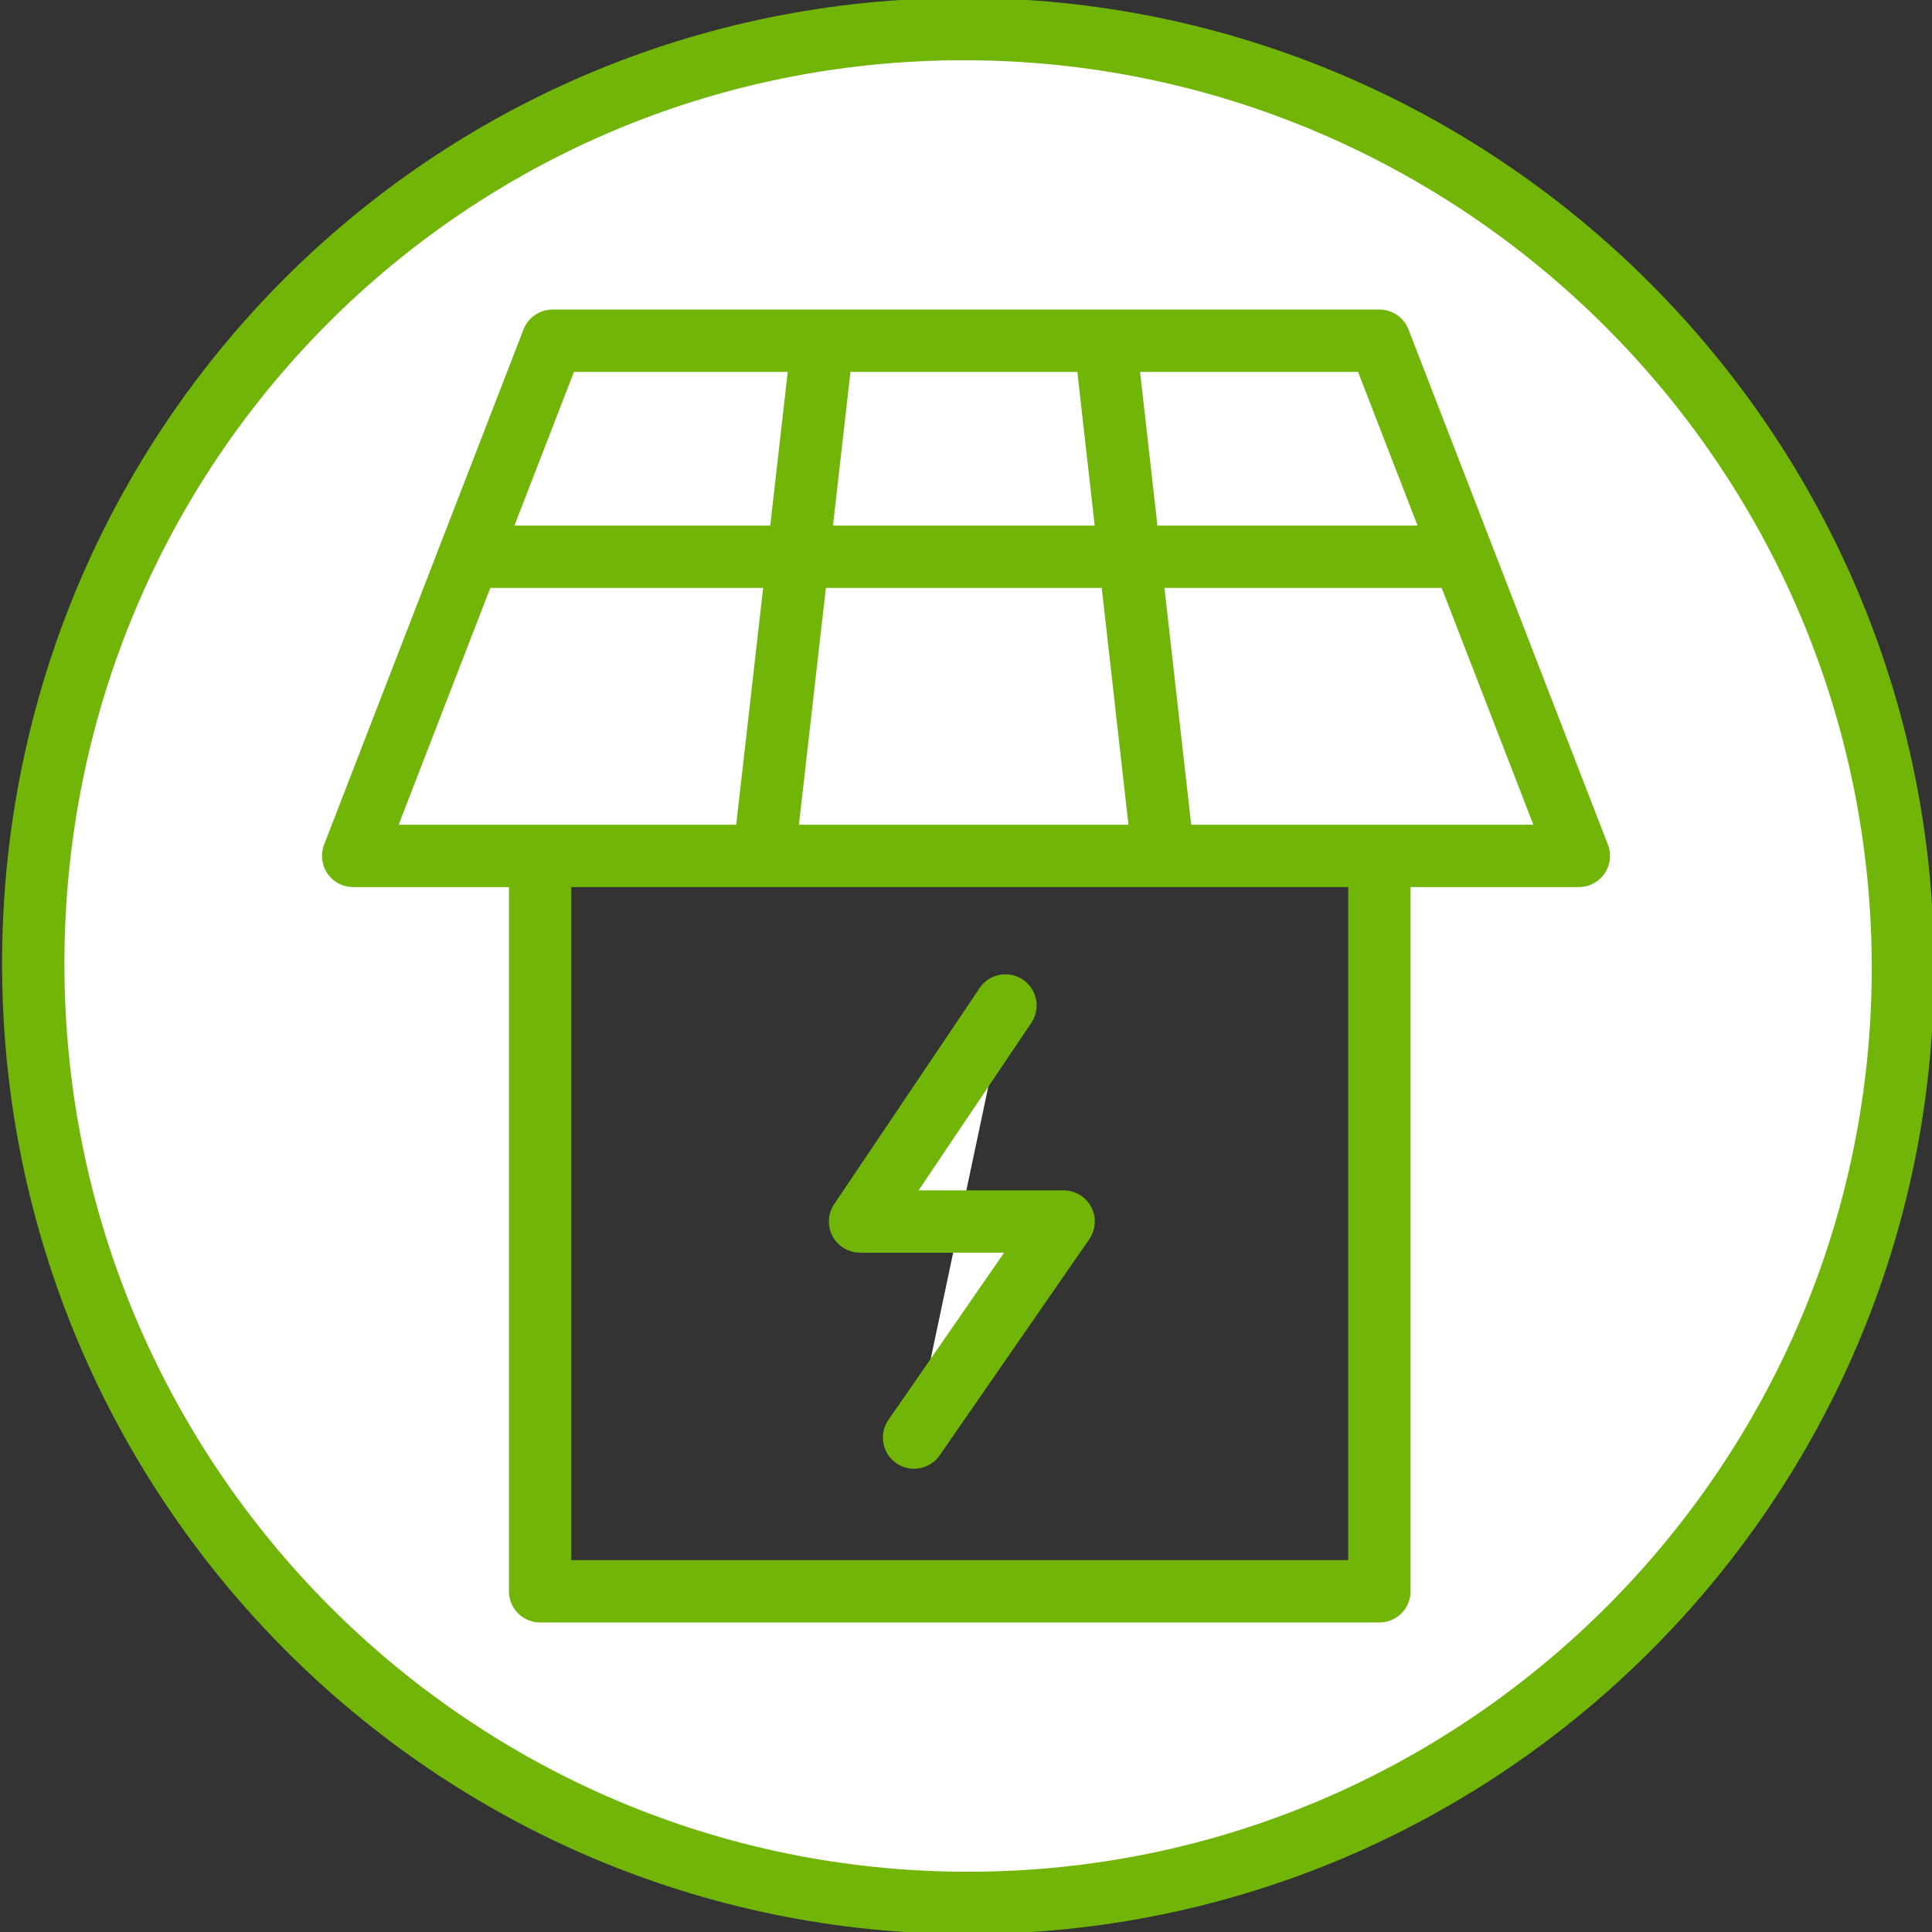
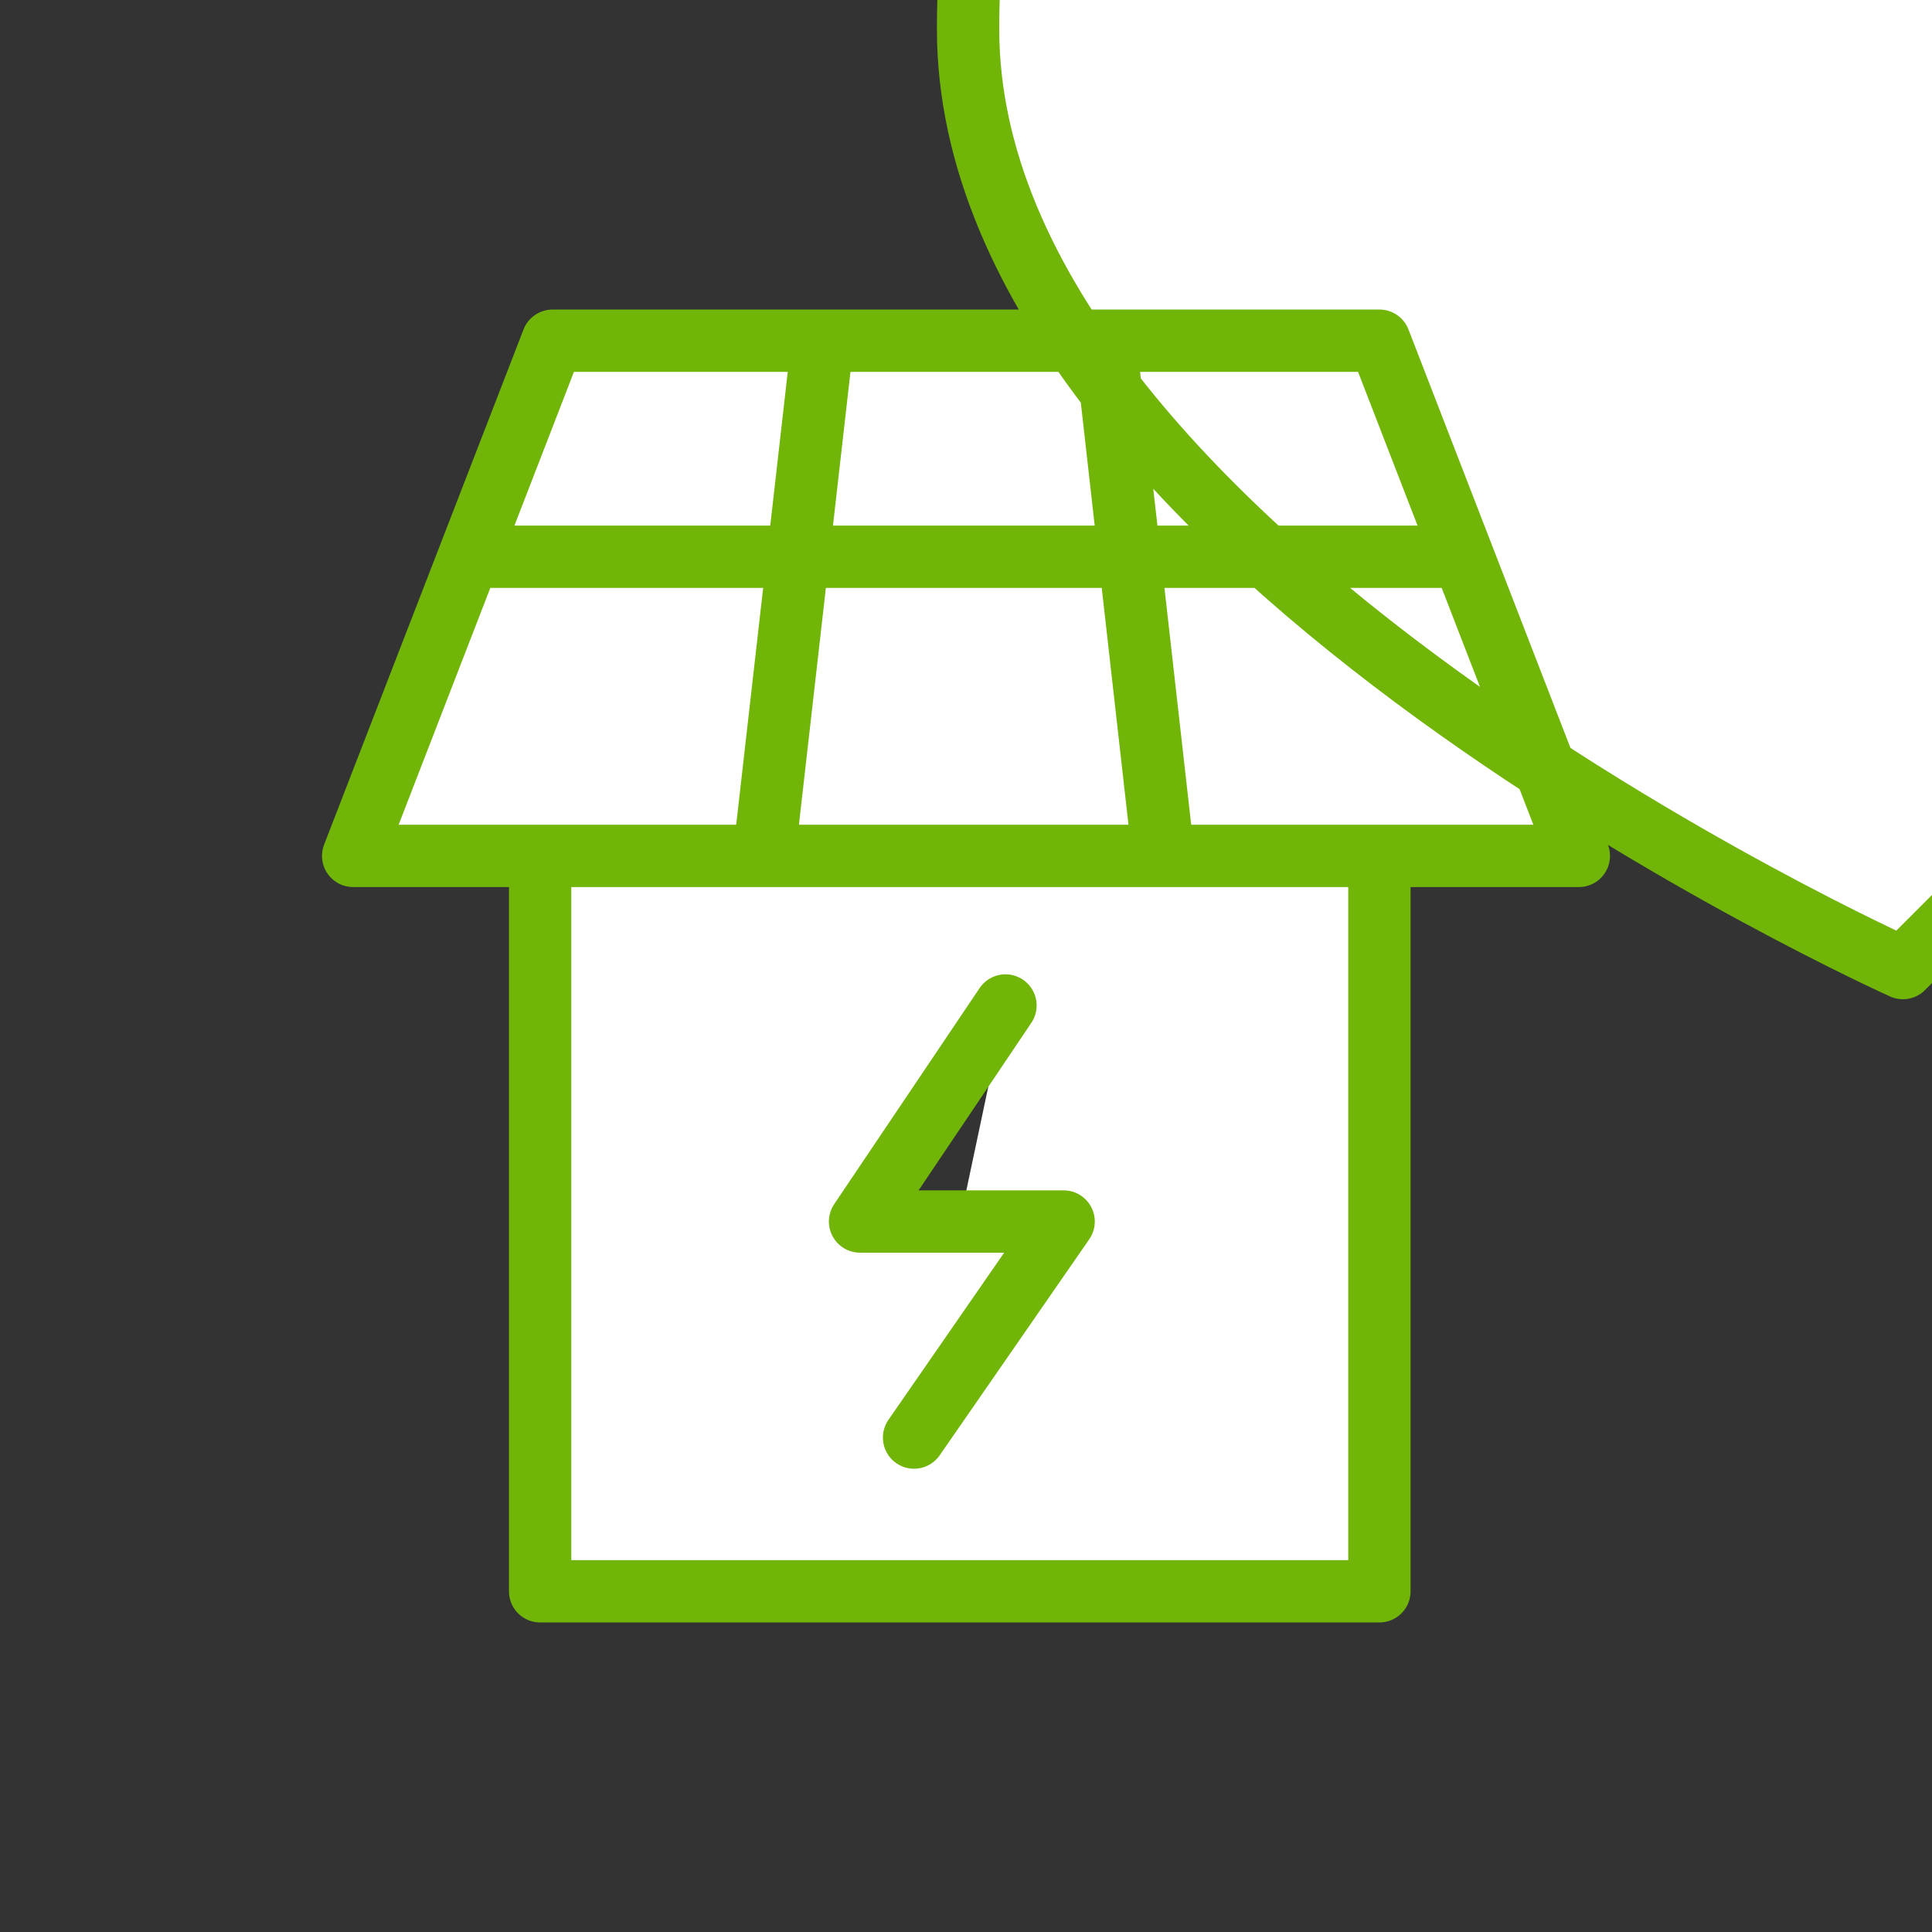
<svg xmlns="http://www.w3.org/2000/svg" enable-background="new 0 0 46.5 46.5" viewBox="0 0 46.5 46.5">
  <rect x="0" y="0" width="46.5" height="46.5" fill="#333333" stroke="none" />
-   <path d="m45.8 23.3c0 12.4-10.1 22.5-22.5 22.5s-22.5-10.1-22.5-22.6 10-22.5 22.4-22.5 22.6 10.1 22.6 22.6zm-32.5-15.1h19.9l4.8 12.4h-29.5zm-2 5.2h23.9m-15.4-5.2-1.4 12.3m8.2-12.3 1.4 12.4m-15 0v17.7h20.2v-17.7m-11.2 14 3.6-5.2h-4.9l3.5-5.2" fill="#fff" stroke="#70b508" stroke-linecap="round" stroke-linejoin="round" stroke-width="1.5" />
+   <path d="m45.8 23.3s-22.5-10.1-22.5-22.6 10-22.5 22.4-22.5 22.6 10.1 22.6 22.6zm-32.5-15.1h19.9l4.8 12.4h-29.5zm-2 5.2h23.9m-15.4-5.2-1.4 12.3m8.2-12.3 1.4 12.4m-15 0v17.7h20.2v-17.7m-11.2 14 3.6-5.2h-4.9l3.5-5.2" fill="#fff" stroke="#70b508" stroke-linecap="round" stroke-linejoin="round" stroke-width="1.5" />
</svg>